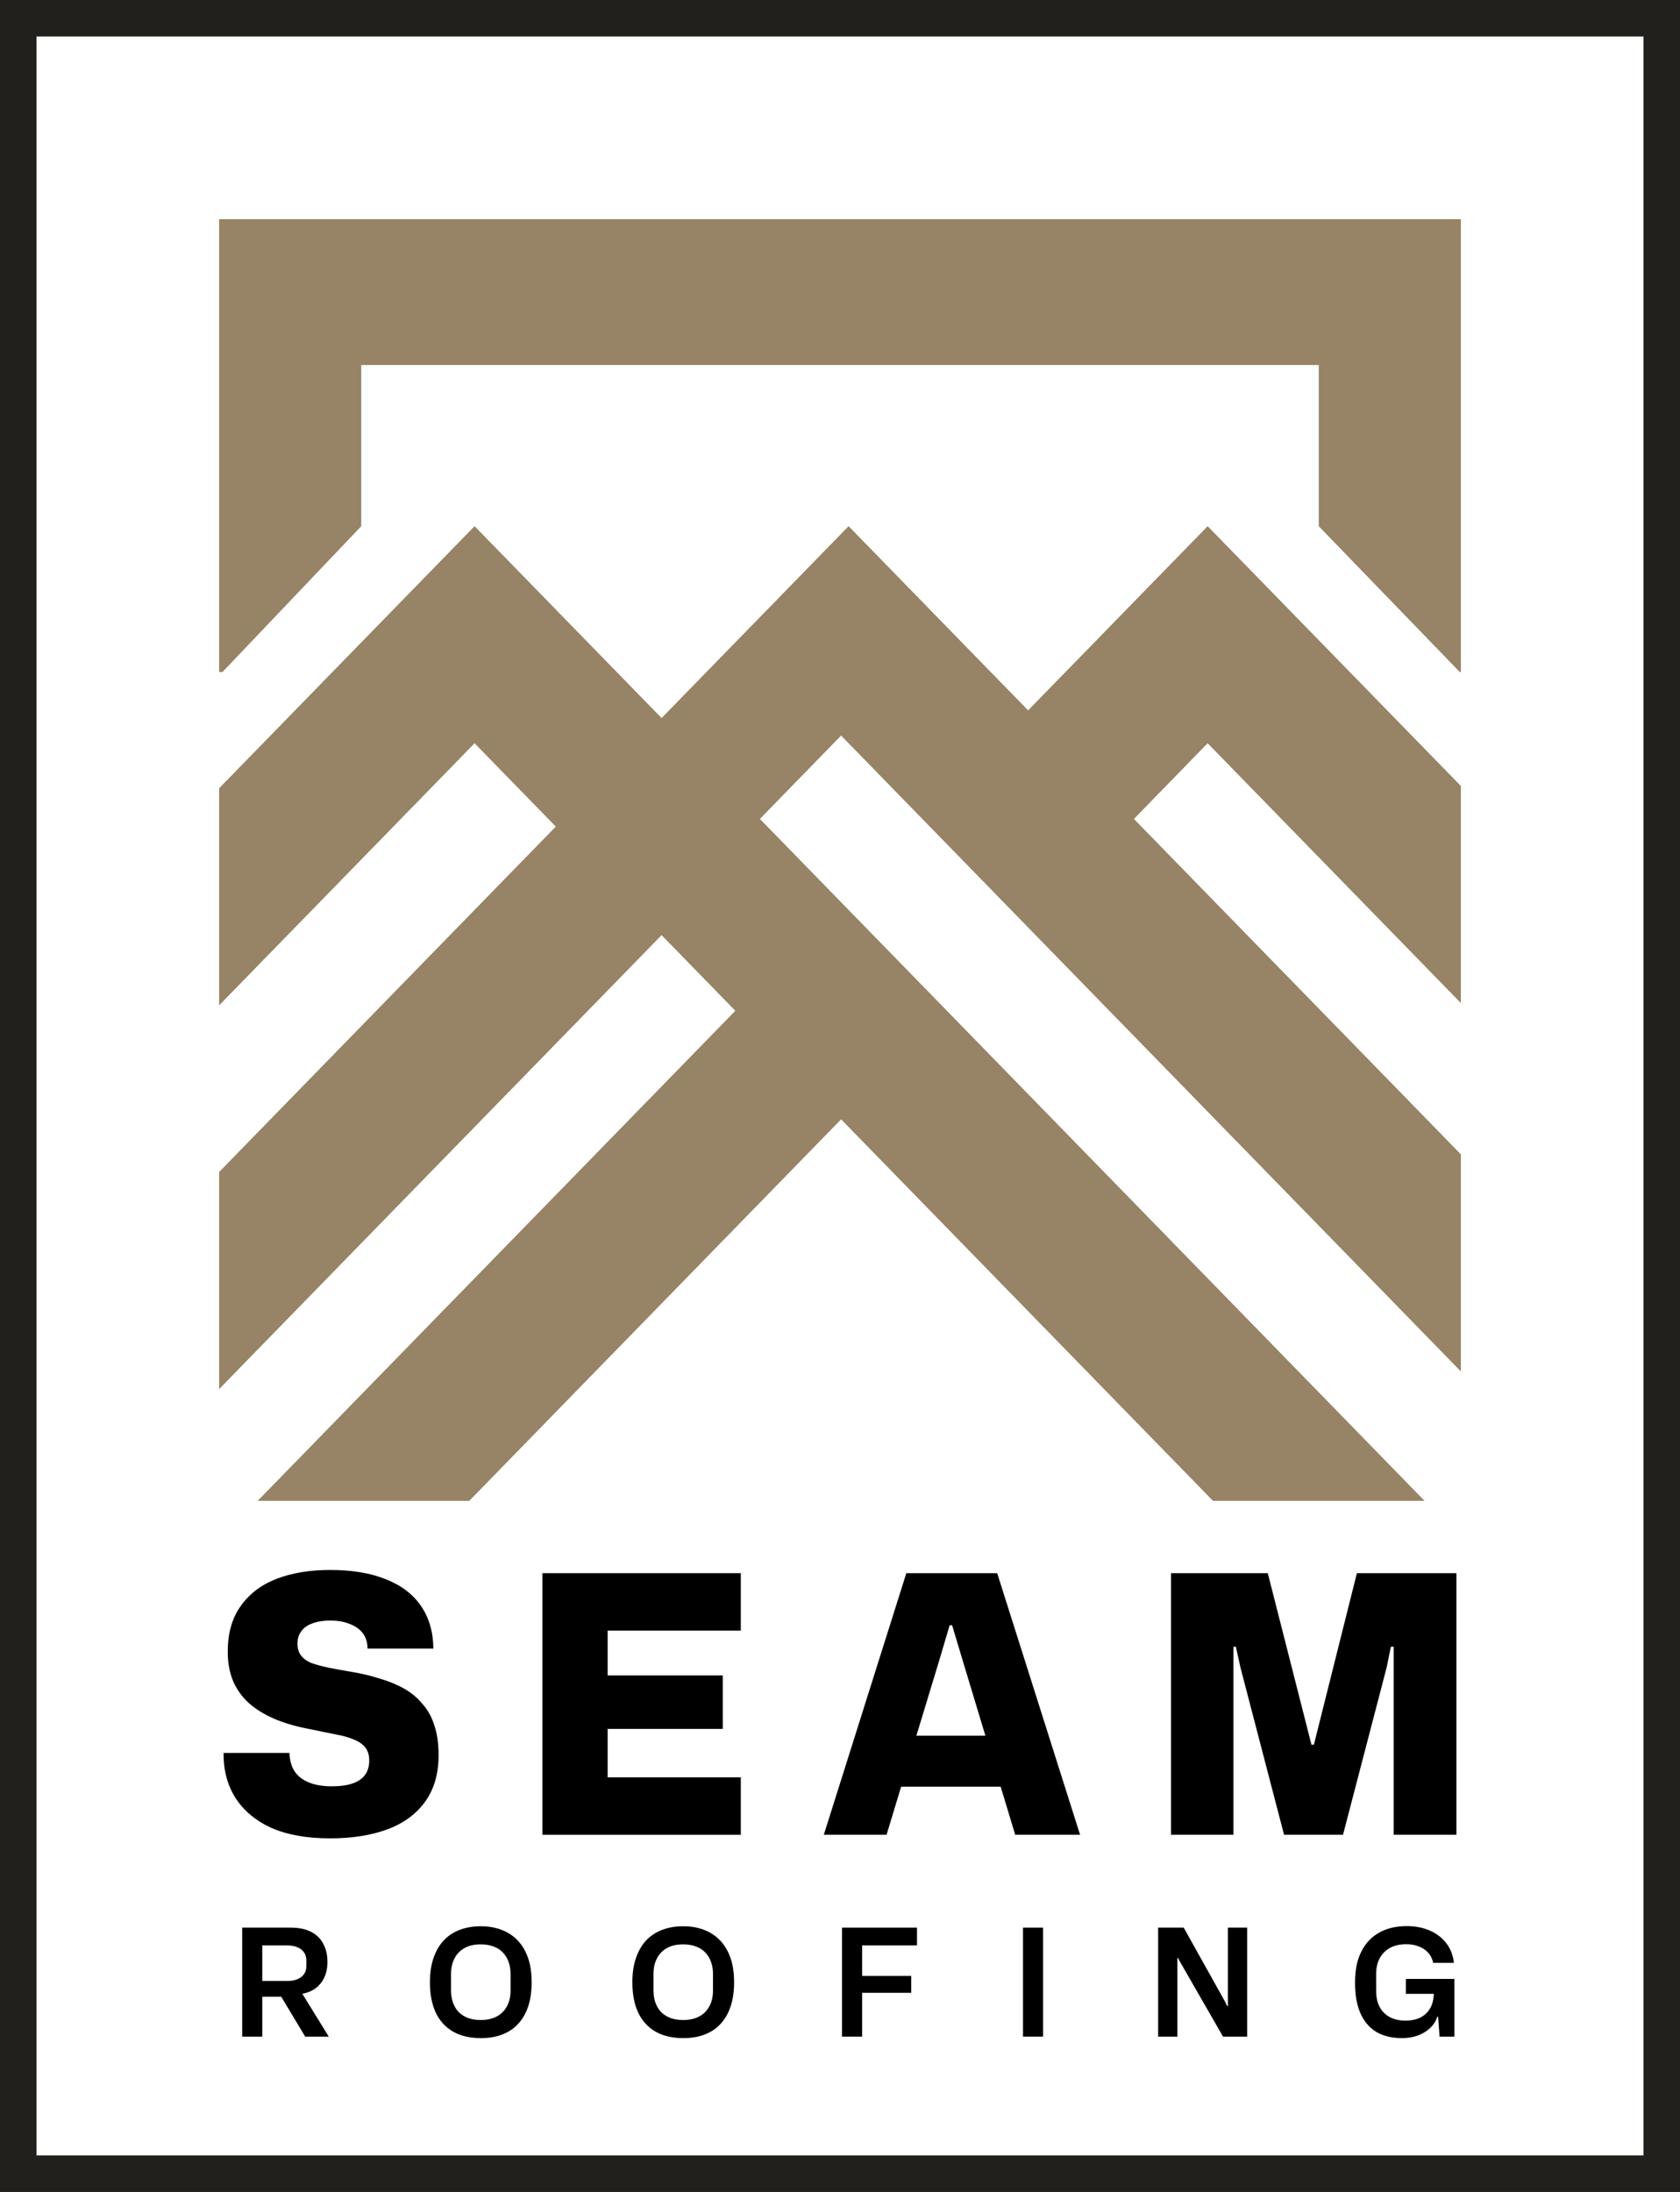
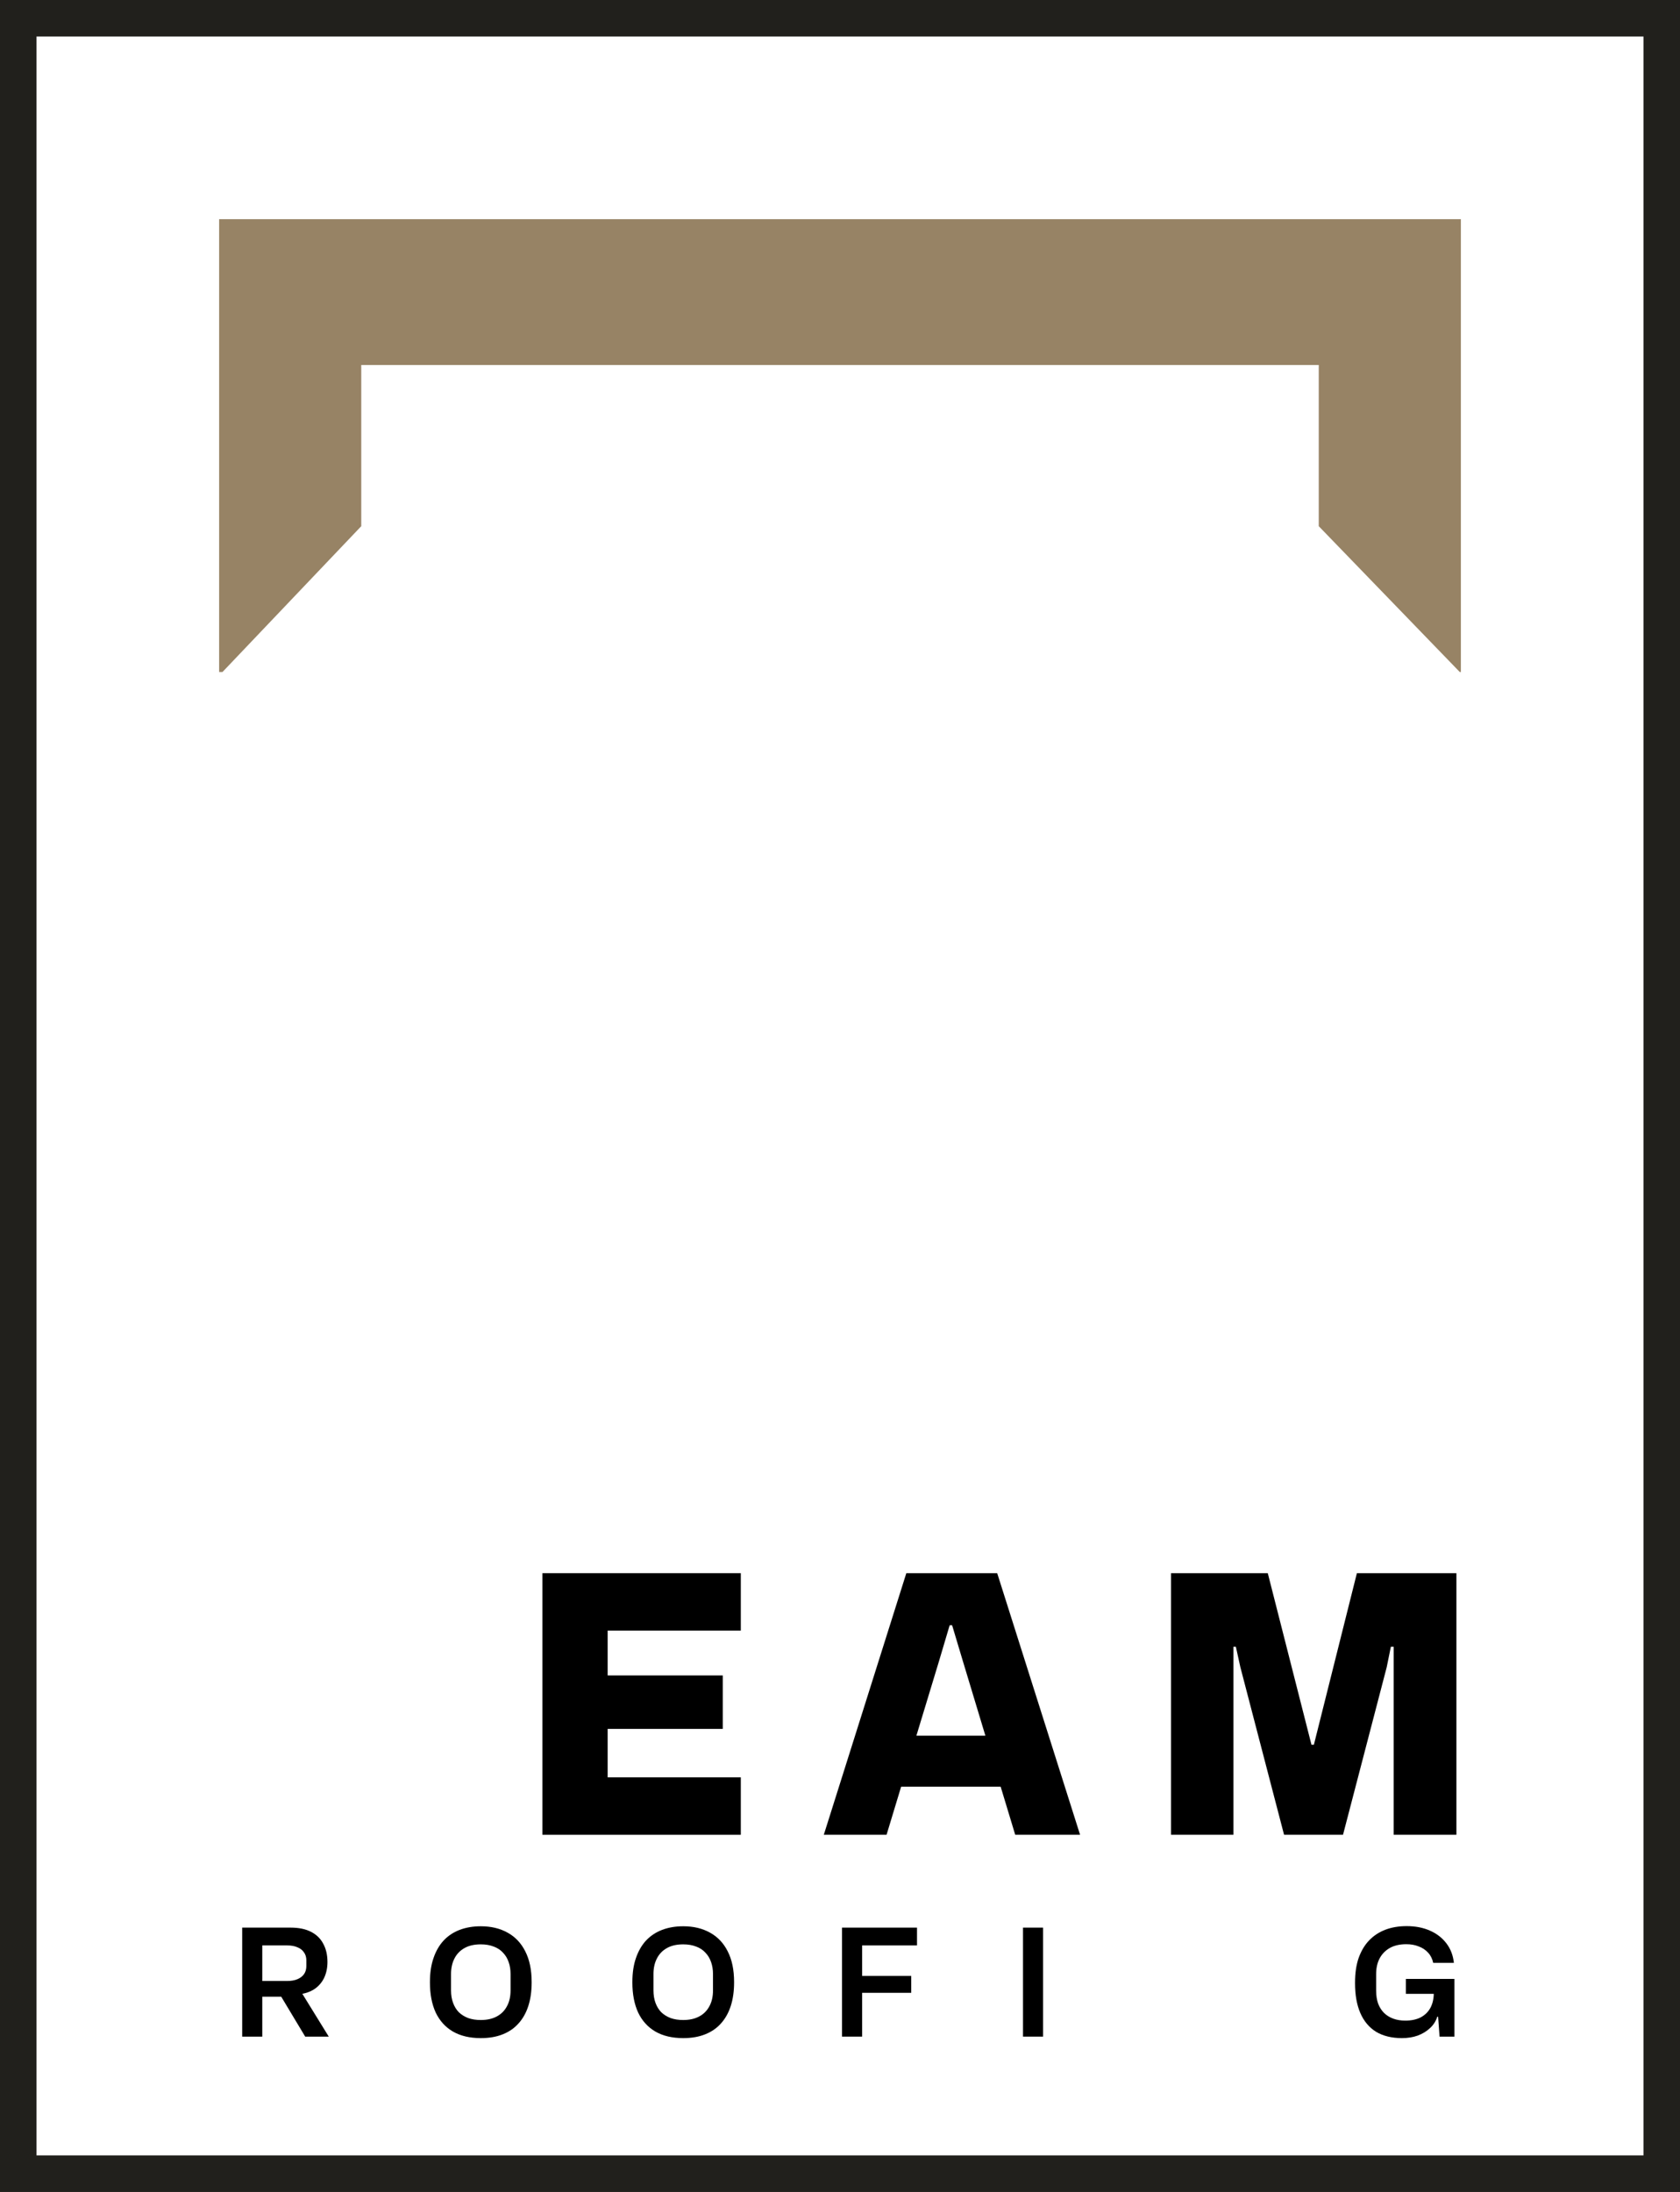
<svg xmlns="http://www.w3.org/2000/svg" width="92" height="120" viewBox="0 0 92 120" fill="none">
  <rect x="0" y="0" width="92" height="120" fill="#333333" stroke="none" />
  <rect x="1" y="1" width="90" height="118" fill="white" />
  <rect x="1" y="1" width="90" height="118" stroke="#21201C" stroke-width="2" />
-   <path d="M80 43.03V54.914L66.133 40.691L62.095 44.833L80 63.198V75.082L46.061 40.271L41.613 44.833L78.013 82.168H66.427L46.061 61.279L25.696 82.168H14.109L40.268 55.337L36.23 51.195L12 76.048V64.163L30.436 45.253L25.989 40.691L12 55.039V43.155L25.989 28.807L36.23 39.311L46.471 28.807L56.302 38.891L66.133 28.807L80 43.03Z" fill="#978365" />
  <path d="M80 36.79H79.939L72.217 28.807V19.983H19.783V28.807L12.184 36.79H12V12H80V36.79Z" fill="#978365" />
-   <path d="M18.074 100.644C16.808 100.644 15.738 100.454 14.865 100.074C14.004 99.681 13.346 99.131 12.89 98.424C12.447 97.717 12.232 96.898 12.244 95.968H15.852C15.865 96.388 15.966 96.735 16.156 97.01C16.346 97.272 16.612 97.468 16.954 97.599C17.296 97.73 17.701 97.795 18.169 97.795C18.625 97.795 19.005 97.743 19.309 97.638C19.612 97.534 19.84 97.376 19.992 97.167C20.144 96.957 20.22 96.695 20.22 96.381C20.22 96.08 20.144 95.838 19.992 95.654C19.84 95.471 19.625 95.327 19.347 95.222C19.068 95.104 18.733 95.012 18.34 94.947C17.948 94.868 17.505 94.777 17.011 94.672C16.289 94.541 15.643 94.358 15.074 94.122C14.517 93.886 14.042 93.598 13.649 93.257C13.27 92.917 12.979 92.517 12.776 92.059C12.573 91.588 12.472 91.044 12.472 90.428C12.472 89.42 12.706 88.588 13.175 87.934C13.643 87.266 14.295 86.768 15.131 86.441C15.979 86.113 16.96 85.95 18.074 85.95C19.277 85.95 20.296 86.12 21.132 86.46C21.967 86.788 22.607 87.272 23.05 87.914C23.493 88.556 23.721 89.335 23.733 90.252H20.125C20.125 89.924 20.043 89.649 19.878 89.427C19.714 89.204 19.48 89.034 19.176 88.916C18.872 88.785 18.505 88.719 18.074 88.719C17.707 88.719 17.384 88.772 17.106 88.877C16.84 88.968 16.637 89.112 16.498 89.309C16.359 89.492 16.289 89.715 16.289 89.977C16.289 90.239 16.352 90.455 16.479 90.625C16.606 90.795 16.789 90.933 17.03 91.037C17.283 91.129 17.593 91.214 17.96 91.293C18.34 91.371 18.77 91.45 19.252 91.529C19.809 91.62 20.328 91.745 20.809 91.902C21.303 92.046 21.746 92.229 22.138 92.452C22.531 92.675 22.866 92.956 23.145 93.297C23.436 93.624 23.651 94.017 23.79 94.475C23.942 94.921 24.018 95.458 24.018 96.086C24.018 97.108 23.771 97.959 23.278 98.64C22.784 99.321 22.094 99.825 21.208 100.153C20.321 100.48 19.277 100.644 18.074 100.644Z" fill="black" />
  <path d="M29.705 100.448V86.126H40.568V89.269H33.276V91.725H39.58V94.652H33.276V97.304H40.568V100.448H29.705Z" fill="black" />
  <path d="M45.113 100.448L49.632 86.126H54.608L59.147 100.448H55.595L54.798 97.815H49.348L48.55 100.448H45.113ZM50.183 95.025H53.962L52.728 90.939L52.139 88.975H52.006L51.417 90.959L50.183 95.025Z" fill="black" />
  <path d="M64.127 100.448V86.126H69.426L71.818 95.517H71.951L74.306 86.126H79.756V100.448H76.319V90.153H76.167L75.939 91.273L73.546 100.448H70.318L67.925 91.273L67.678 90.153H67.546V100.448H64.127Z" fill="black" />
  <path d="M13.263 111.498V105.531H15.914C16.362 105.531 16.734 105.607 17.03 105.76C17.33 105.913 17.555 106.131 17.702 106.415C17.855 106.693 17.932 107.026 17.932 107.413C17.932 107.735 17.871 108.025 17.75 108.281C17.628 108.532 17.452 108.737 17.22 108.895C16.988 109.048 16.708 109.143 16.381 109.181L16.452 108.985L18.003 111.498H16.713L15.4 109.312H14.26V108.453H15.724C15.946 108.453 16.133 108.42 16.286 108.355C16.444 108.289 16.566 108.196 16.65 108.076C16.734 107.956 16.776 107.809 16.776 107.634V107.323C16.776 107.149 16.732 107.001 16.642 106.881C16.558 106.756 16.436 106.663 16.278 106.603C16.125 106.537 15.94 106.505 15.724 106.505H14.149L14.363 106.276V111.498H13.263Z" fill="black" />
  <path d="M26.329 111.58C25.728 111.58 25.219 111.46 24.802 111.22C24.39 110.979 24.077 110.633 23.86 110.18C23.649 109.722 23.544 109.173 23.544 108.535V108.51C23.544 108.008 23.61 107.569 23.742 107.192C23.873 106.81 24.058 106.491 24.296 106.235C24.538 105.978 24.831 105.784 25.174 105.653C25.522 105.522 25.907 105.457 26.329 105.457C26.893 105.457 27.384 105.574 27.801 105.809C28.218 106.038 28.539 106.379 28.766 106.832C28.998 107.285 29.114 107.844 29.114 108.51V108.535C29.114 109.015 29.054 109.443 28.932 109.82C28.811 110.196 28.632 110.516 28.394 110.778C28.162 111.039 27.872 111.239 27.524 111.375C27.181 111.512 26.783 111.58 26.329 111.58ZM26.329 110.589C26.672 110.589 26.965 110.524 27.207 110.393C27.45 110.262 27.635 110.076 27.761 109.836C27.893 109.596 27.959 109.307 27.959 108.969V108.068C27.959 107.834 27.925 107.618 27.856 107.422C27.788 107.22 27.685 107.048 27.548 106.906C27.416 106.758 27.247 106.647 27.041 106.57C26.835 106.488 26.598 106.447 26.329 106.447C25.965 106.447 25.662 106.518 25.419 106.66C25.182 106.797 25.002 106.988 24.881 107.233C24.76 107.473 24.699 107.752 24.699 108.068V108.969C24.699 109.22 24.736 109.446 24.81 109.648C24.884 109.85 24.989 110.022 25.126 110.164C25.269 110.3 25.44 110.406 25.641 110.483C25.841 110.554 26.071 110.589 26.329 110.589Z" fill="black" />
  <path d="M37.415 111.58C36.813 111.58 36.304 111.46 35.888 111.22C35.476 110.979 35.162 110.633 34.946 110.18C34.735 109.722 34.63 109.173 34.63 108.535V108.51C34.63 108.008 34.695 107.569 34.827 107.192C34.959 106.81 35.144 106.491 35.381 106.235C35.624 105.978 35.917 105.784 36.26 105.653C36.608 105.522 36.993 105.457 37.415 105.457C37.979 105.457 38.47 105.574 38.886 105.809C39.303 106.038 39.625 106.379 39.852 106.832C40.084 107.285 40.2 107.844 40.2 108.51V108.535C40.2 109.015 40.139 109.443 40.018 109.82C39.897 110.196 39.717 110.516 39.48 110.778C39.248 111.039 38.958 111.239 38.609 111.375C38.267 111.512 37.868 111.58 37.415 111.58ZM37.415 110.589C37.758 110.589 38.05 110.524 38.293 110.393C38.536 110.262 38.72 110.076 38.847 109.836C38.979 109.596 39.045 109.307 39.045 108.969V108.068C39.045 107.834 39.01 107.618 38.942 107.422C38.873 107.22 38.77 107.048 38.633 106.906C38.501 106.758 38.333 106.647 38.127 106.57C37.921 106.488 37.684 106.447 37.415 106.447C37.051 106.447 36.747 106.518 36.505 106.66C36.267 106.797 36.088 106.988 35.967 107.233C35.845 107.473 35.785 107.752 35.785 108.068V108.969C35.785 109.22 35.822 109.446 35.895 109.648C35.969 109.85 36.075 110.022 36.212 110.164C36.354 110.3 36.526 110.406 36.726 110.483C36.927 110.554 37.156 110.589 37.415 110.589Z" fill="black" />
  <path d="M46.111 111.498V105.531H50.217V106.505H47.211V108.175H49.901V109.1H47.211V111.498H46.111Z" fill="black" />
  <path d="M56.022 111.498V105.531H57.122V111.498H56.022Z" fill="black" />
-   <path d="M63.422 111.498V105.531H64.822L67.085 109.582L67.204 109.828H67.243V105.531H68.296V111.498H66.975L64.617 107.397L64.514 107.201H64.474V111.498H63.422Z" fill="black" />
  <path d="M76.776 111.58C76.217 111.58 75.745 111.465 75.36 111.236C74.98 111.001 74.692 110.66 74.497 110.213C74.302 109.765 74.204 109.22 74.204 108.576V108.543C74.204 108.025 74.27 107.574 74.402 107.192C74.54 106.805 74.732 106.483 74.98 106.226C75.228 105.97 75.523 105.776 75.866 105.645C76.214 105.514 76.602 105.449 77.029 105.449C77.509 105.449 77.934 105.531 78.303 105.694C78.678 105.858 78.978 106.09 79.205 106.39C79.437 106.69 79.575 107.048 79.617 107.462H78.485C78.438 107.239 78.345 107.053 78.208 106.906C78.071 106.753 77.9 106.638 77.694 106.562C77.493 106.48 77.267 106.439 77.013 106.439C76.65 106.439 76.344 106.51 76.096 106.652C75.853 106.794 75.668 106.988 75.542 107.233C75.42 107.473 75.36 107.754 75.36 108.076V108.985C75.36 109.252 75.397 109.49 75.471 109.697C75.55 109.899 75.658 110.068 75.795 110.205C75.937 110.341 76.106 110.445 76.301 110.516C76.496 110.587 76.715 110.622 76.958 110.622C77.29 110.622 77.573 110.562 77.805 110.442C78.037 110.316 78.214 110.142 78.335 109.918C78.456 109.689 78.517 109.416 78.517 109.1V108.788L78.857 109.157H76.99V108.338H79.648V111.498H78.833L78.754 110.409H78.707C78.633 110.649 78.501 110.857 78.311 111.031C78.126 111.206 77.902 111.342 77.639 111.441C77.38 111.533 77.093 111.58 76.776 111.58Z" fill="black" />
</svg>